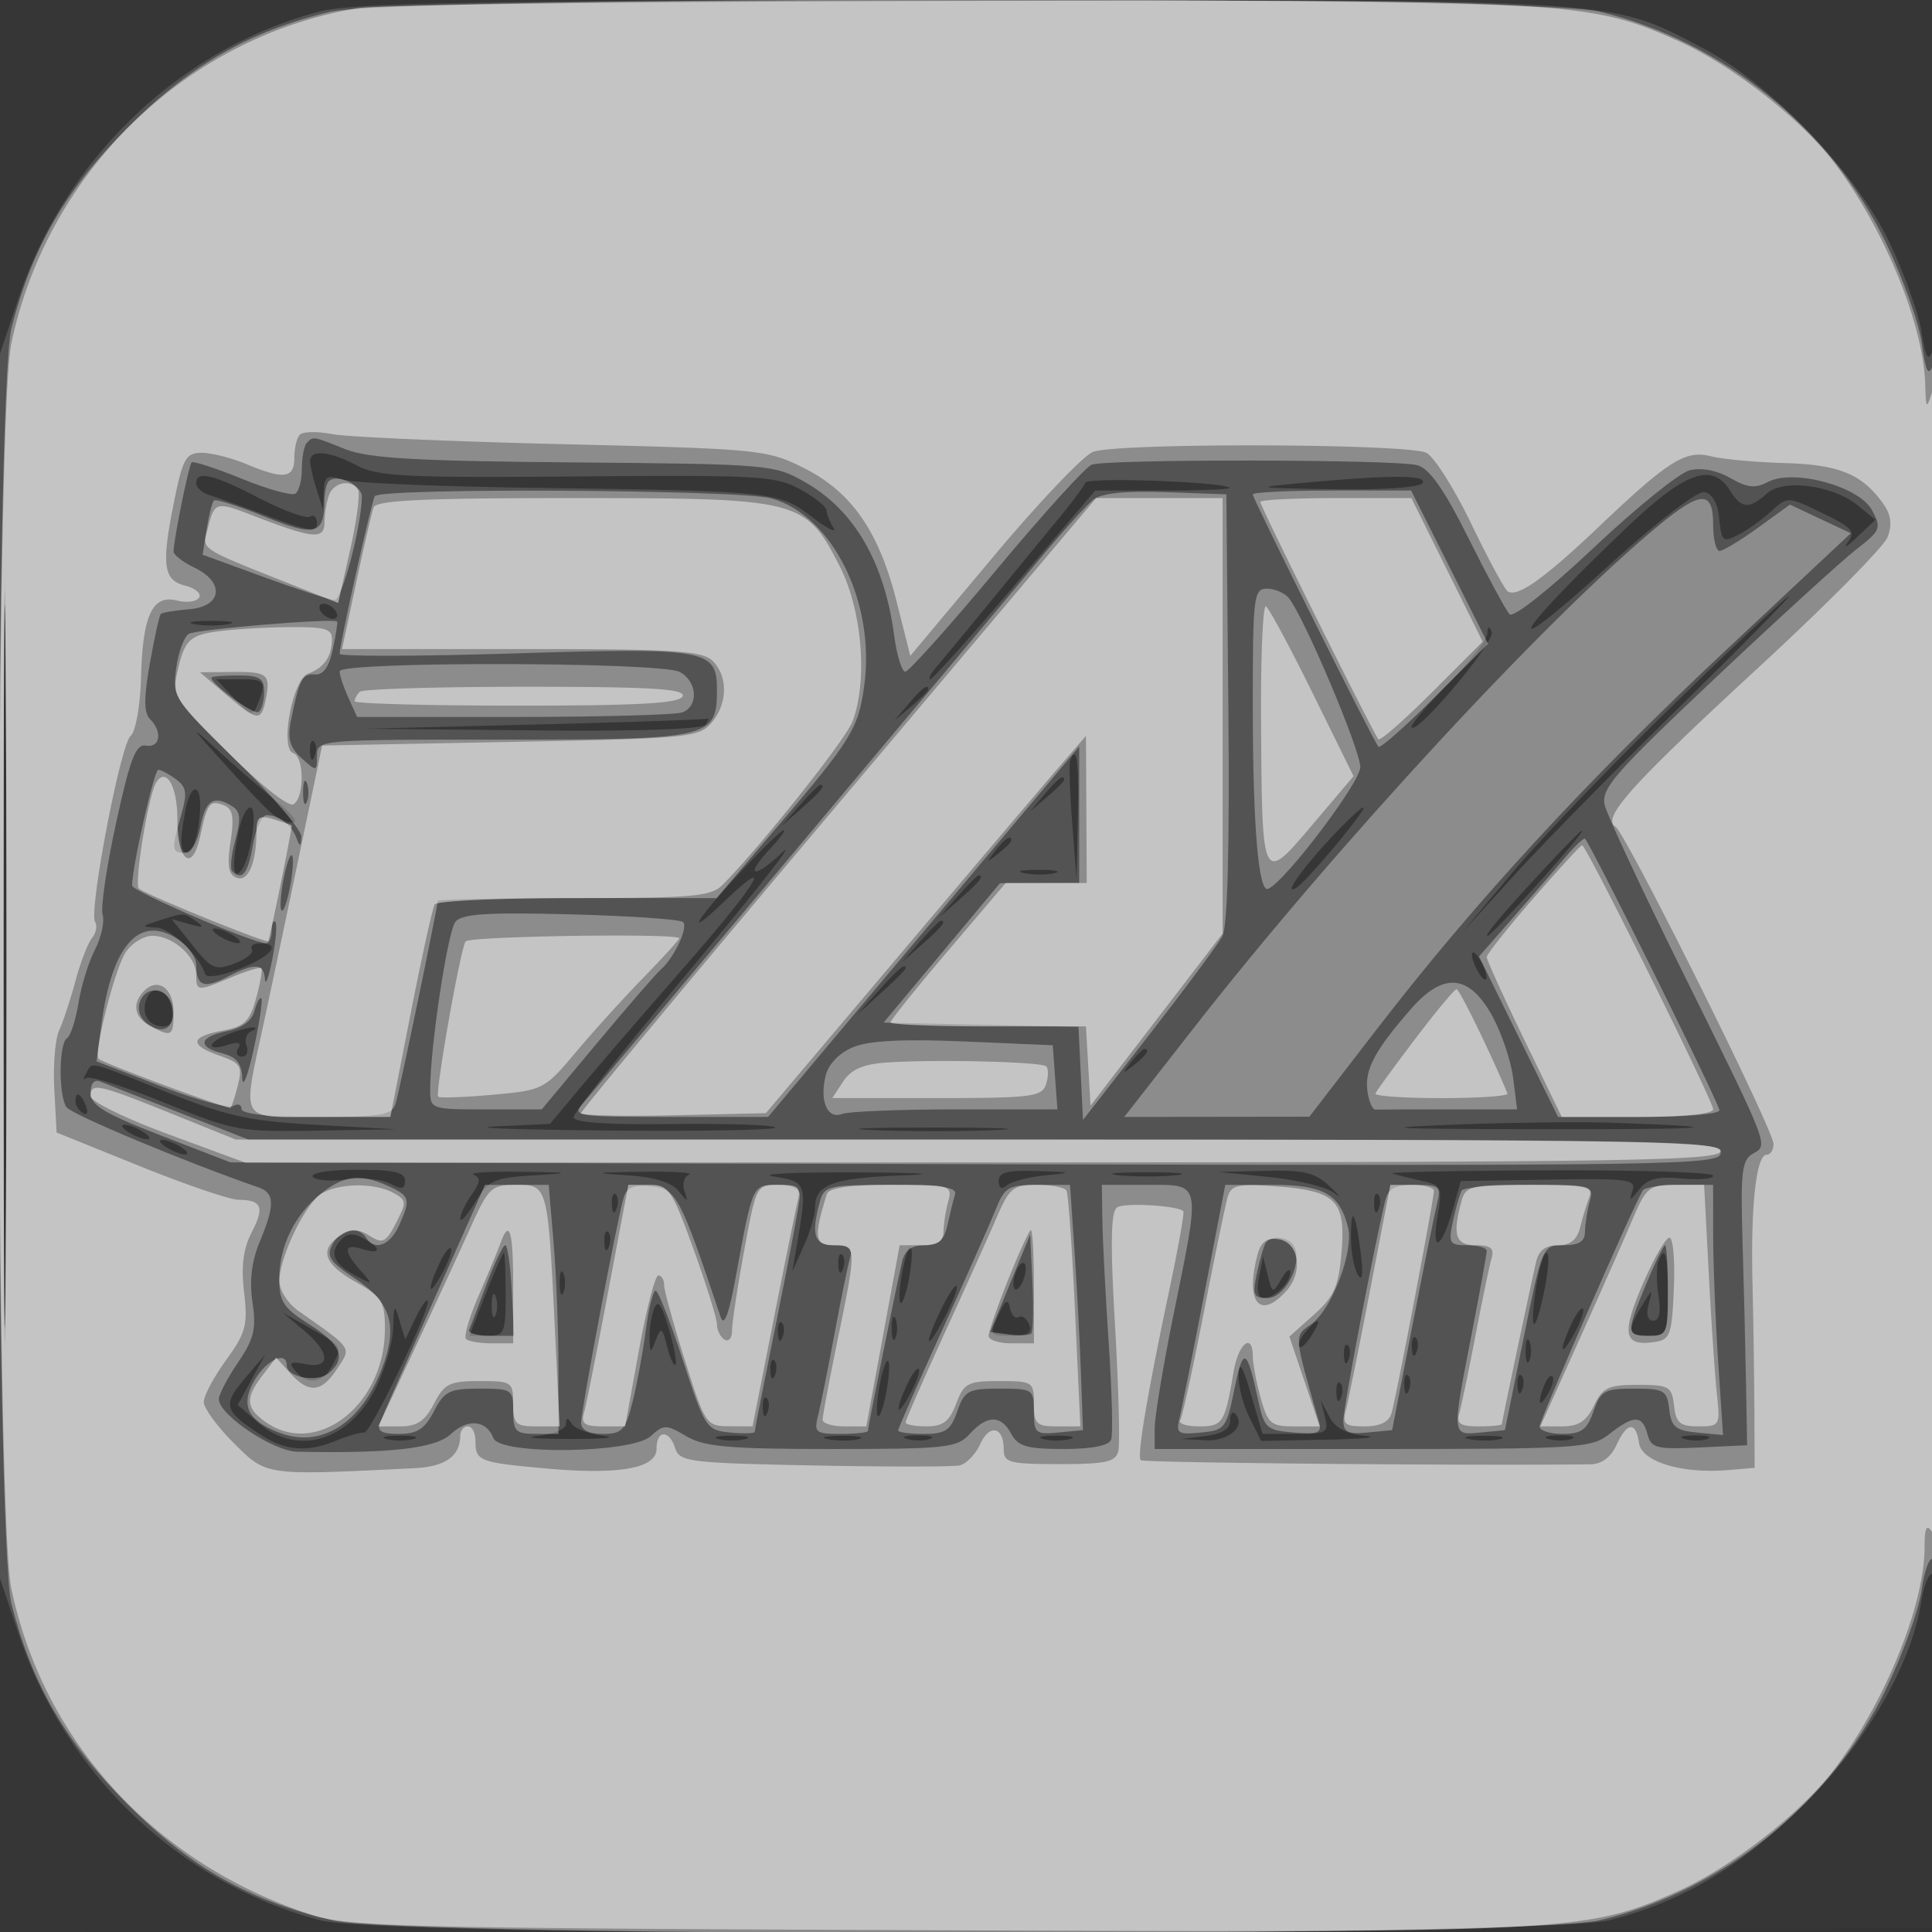
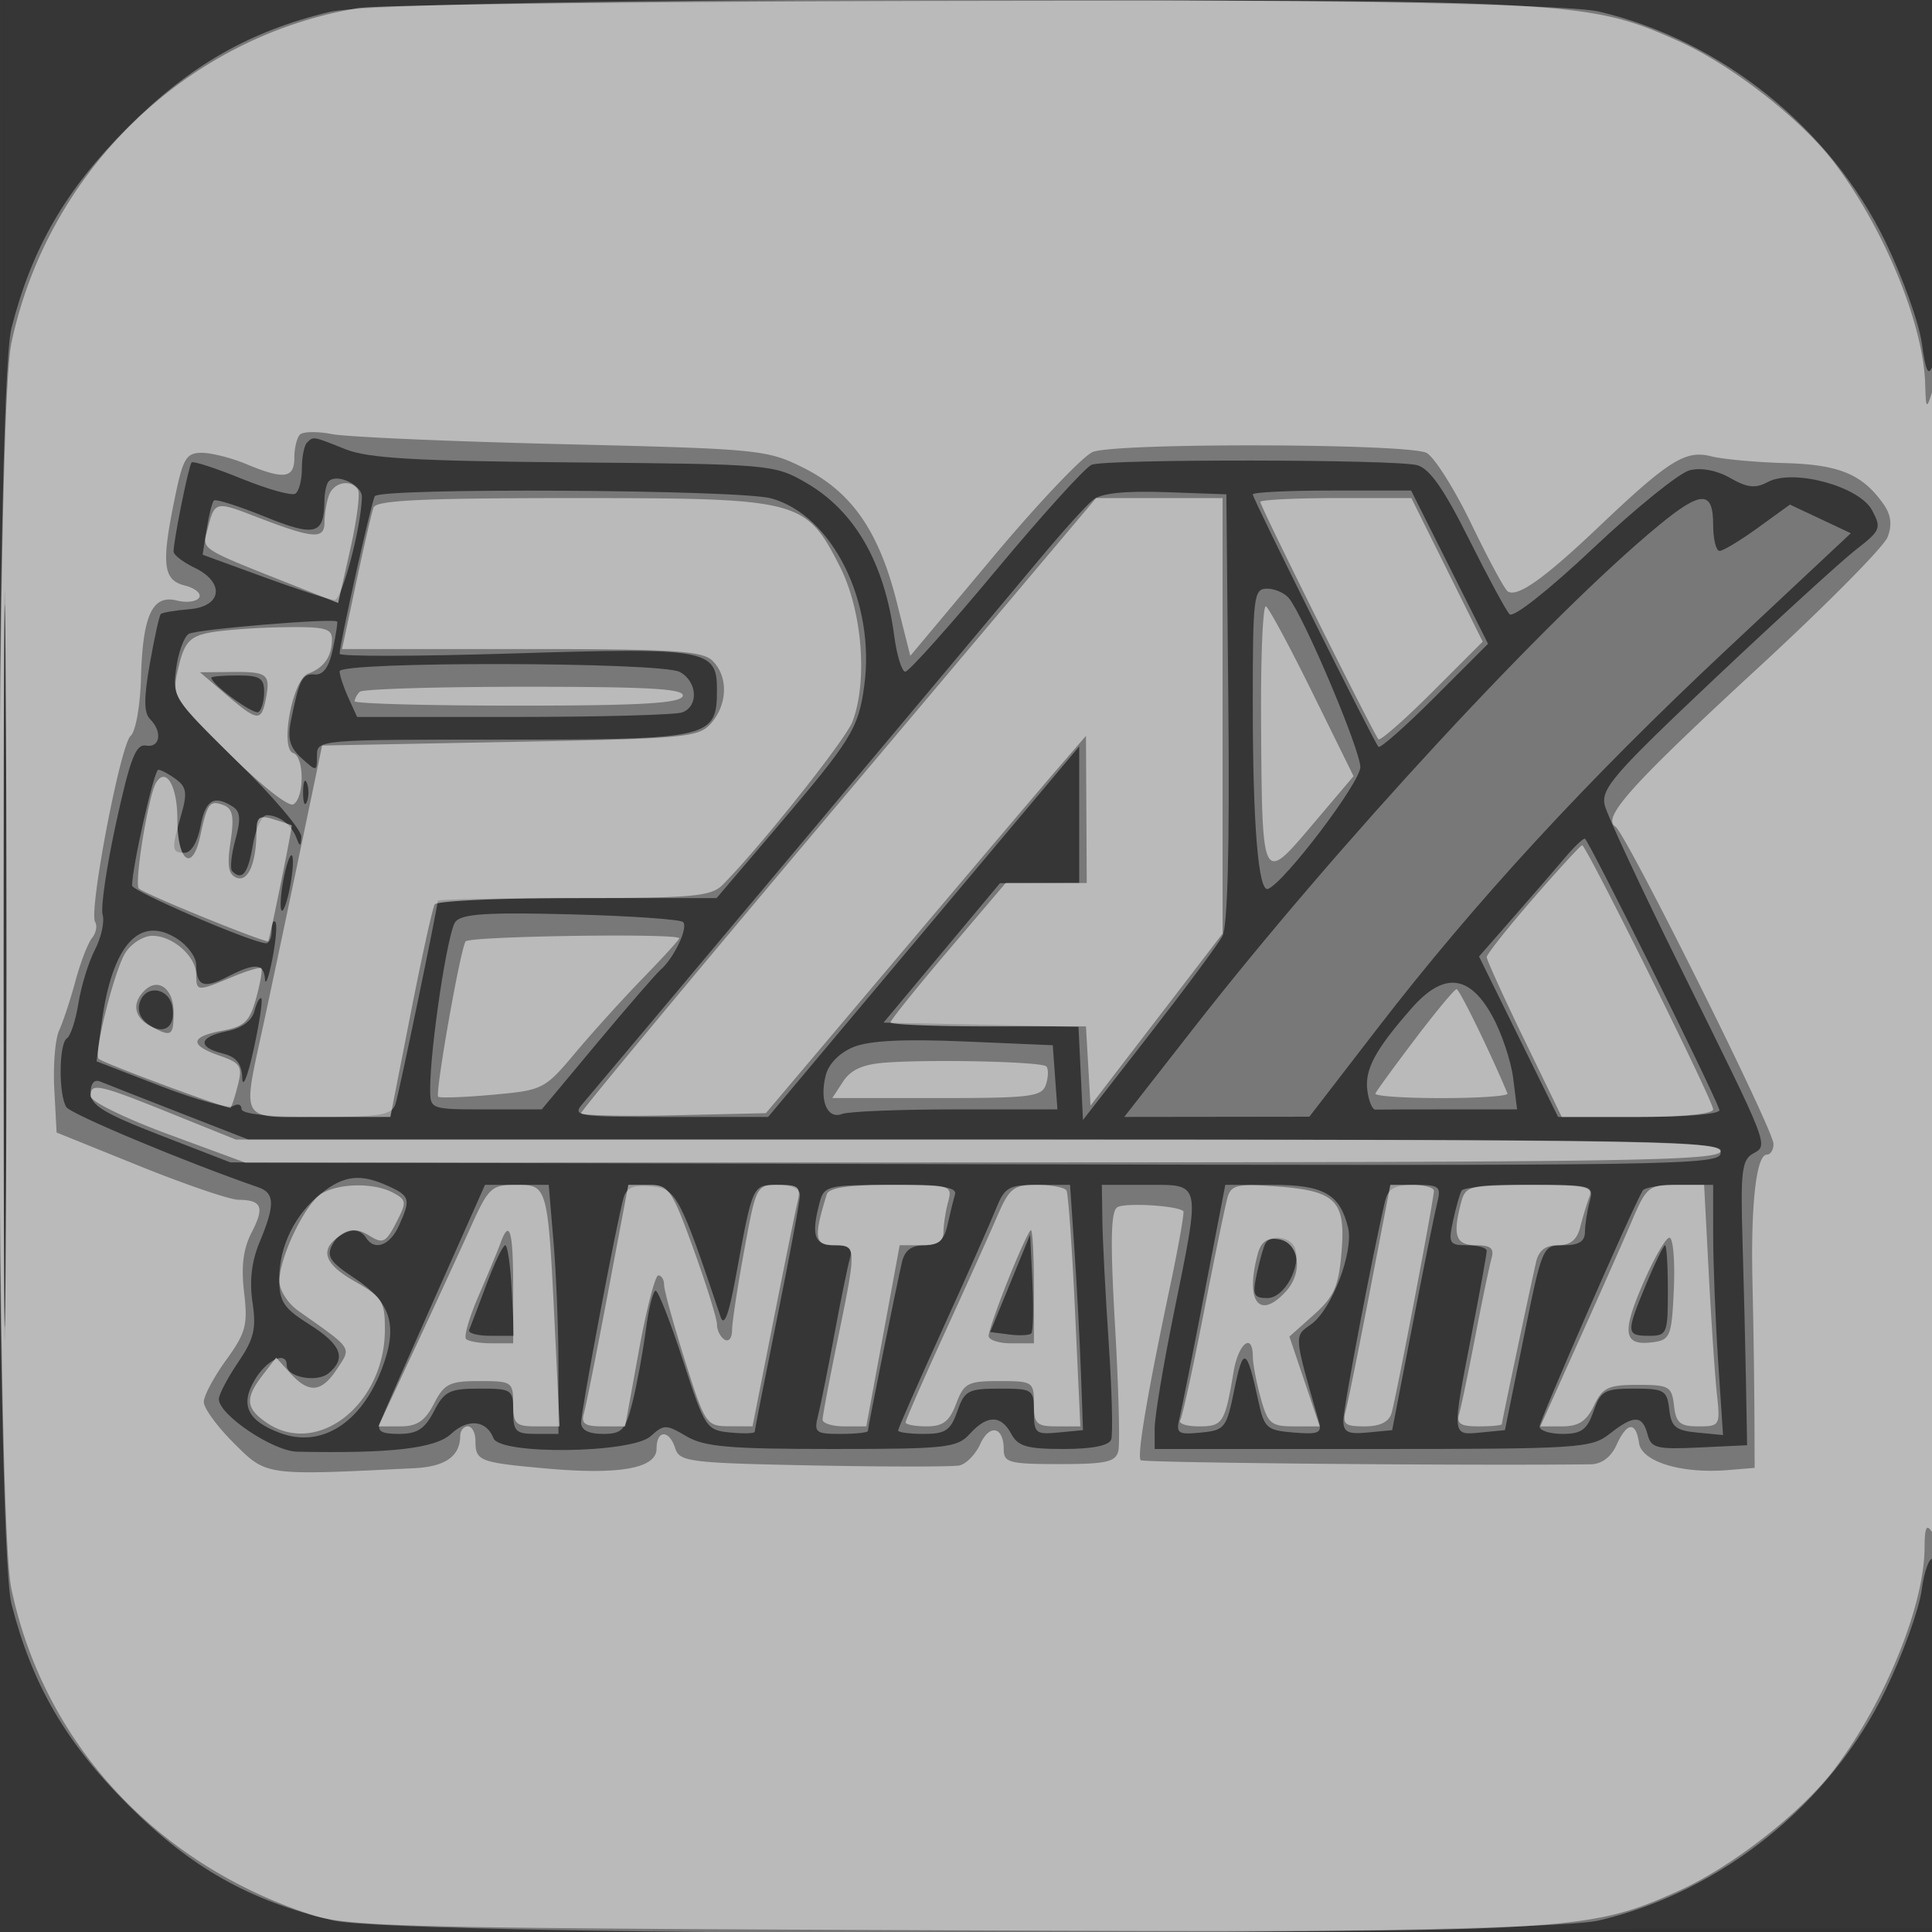
<svg xmlns="http://www.w3.org/2000/svg" width="256" height="256">
  <rect width="100%" height="100%" fill="#333333" stroke="none" />
-   <path fill="#FFF" fill-opacity=".016" fill-rule="evenodd" d="M0 128.004v128.004l128.25-.254 128.25-.254.254-127.75L257.008 0H0zm.485.496c0 70.4.119 99.053.265 63.672s.146-92.98 0-128S.485 58.1.485 128.5" />
-   <path fill="#FFF" fill-opacity=".147" fill-rule="evenodd" d="M42.124 1.578C23.837 6.496 8.702 20.931 2.519 39.348L0 46.853v162.294l2.519 7.505c6.256 18.636 21.434 32.975 40.033 37.82 8.968 2.336 161.721 2.286 170.804-.056 9.651-2.489 17.416-7.128 25.747-15.382 8.16-8.086 14.139-18.429 15.471-26.766.372-2.327 1.07-3.988 1.551-3.691.498.308.845-34.962.805-81.768-.039-45.27-.416-81.425-.838-80.345-.602 1.538-.922.997-1.481-2.5-.392-2.455-2.331-7.839-4.309-11.964-4.43-9.24-15.758-20.978-24.802-25.699C213.14-.152 215.423-.007 127.356.066 60.997.12 46.591.376 42.124 1.578M.477 128c0 45.375.123 63.938.273 41.25.15-22.687.15-59.812 0-82.5C.6 64.063.477 82.625.477 128M41.1 61.25c.055.688.46 2.375.9 3.75l.801 2.5.099-2.367c.085-2.005.443-2.247 2.35-1.587 1.237.429 12.6.919 25.25 1.09 32.089.434 32.671.494 37.099 3.872 2.059 1.57 3.336 2.211 2.837 1.423s-.912-1.828-.921-2.312c-.008-.485-1.59-1.743-3.515-2.796-3.228-1.766-5.524-1.898-29.5-1.691-22.689.196-26.408.011-29.2-1.453-3.793-1.989-6.339-2.165-6.2-.429M26 64.031c0 .568.788 1.273 1.75 1.568s4.563 1.591 8 2.879c5.102 1.913 6.25 2.074 6.25.874 0-.809-.414-1.214-.921-.901-.506.313-3.531-.785-6.722-2.441C28.267 62.851 26 62.314 26 64.031m117.81-.066c-.17.456-1.739 2.562-3.485 4.682a5364 5364 0 0 0-8.907 10.853c-3.152 3.85-6.406 7.787-7.23 8.75s-1.238 1.75-.92 1.75 5.363-5.625 11.212-12.5L145.115 65h9.109c5.01 0 8.922-.163 8.693-.363-.93-.81-18.819-1.438-19.107-.672M172.5 64c-6.572.607-6.316.658 4.191.823 6.581.104 11.446-.235 11.809-.823.669-1.083-4.279-1.083-16 0m43.212 5.75c-15.496 14.745-17.6 18.859-2.746 5.37 6.552-5.951 11.942-10.094 12.896-9.914 1.031.196 1.754 1.511 1.951 3.553.289 2.984.489 3.153 2.5 2.117 1.203-.619 3.173-2.023 4.377-3.119 2.19-1.993 2.191-1.993 6.785.231 3.97 1.922 4.427 2.447 3.368 3.868-.674.904-.127.604 1.215-.667l2.442-2.311-2.253-1.851c-3.33-2.738-9.932-3.622-12.138-1.625-2.323 2.102-3.367 2.016-4.877-.402-2.343-3.752-5.897-2.504-13.52 4.75m6.144 23.52c-8.054 7.827-17.661 17.83-21.348 22.23l-6.705 8 6.813-7.5c3.746-4.125 13.578-14.131 21.848-22.235 8.27-8.105 14.811-14.733 14.536-14.73s-7.09 6.409-15.144 14.235M42.5 81c.34.55 1.068 1 1.618 1s.722-.45.382-1-1.068-1-1.618-1-.722.45-.382 1m-16.75 1.706c1.238.238 3.262.238 4.5 0 1.238-.239.225-.434-2.25-.434s-3.488.195-2.25.434m171.329 1.263c-.043.807-2.415 3.834-5.27 6.725-2.856 2.891-4.991 5.457-4.747 5.702.839.838 11.098-11.416 10.597-12.657-.344-.85-.526-.778-.58.23m-166.033 8.58c2.186 2.327 2.455 2.392 3.104.75C35.333 90.3 35.122 90 31.826 90h-3.175zm89.359.701L118.5 95.5l2.25-1.905c1.237-1.048 2.25-2.06 2.25-2.25 0-.8-.805-.209-2.595 1.905M71 96l-22.5.558 22.191.221c13.959.139 22.42-.15 22.809-.779.34-.55.479-.901.309-.779S83.375 95.693 71 96m-40.993 5.5c6.148 6.776 6.957 7.463 8.82 7.485.729.008-.171-1.19-2-2.662-1.83-1.473-5.338-4.51-7.795-6.75-4.095-3.732-4.013-3.571.975 1.927m11.072-1.917c.048 1.165.285 1.402.604.605.289-.722.253-1.585-.079-1.917s-.568.258-.525 1.312m100.729 1.167c-.17.412-.053 4.125.261 8.25l.571 7.5.18-8.25c.163-7.454-.131-9.632-1.012-7.5m-3.403 4.5-1.905 2.25 2.25-1.905c1.238-1.048 2.25-2.06 2.25-2.25 0-.8-.805-.209-2.595 1.905m-113.768 1.813c-.864 4.322-.801 5.937.232 5.937 1.193 0 2.28-7.251 1.242-8.289-.46-.46-1.123.598-1.474 2.352m81.287-.313-2.424 2.75 2.75-2.424c2.57-2.266 3.209-3.076 2.424-3.076-.179 0-1.416 1.237-2.75 2.75m-74.299 3.375c-.889 4.444-.793 6.456.254 5.325 1.293-1.399 2.371-8.45 1.291-8.45-.506 0-1.201 1.406-1.545 3.125m144.665.963c-4.019 4.335-6.308 7.659-4.507 6.546 1.418-.876 9.539-10.634 8.85-10.634-.304 0-2.258 1.84-4.343 4.088m-77.875 4.162c-6.326 6.768-7.889 9.402-2.549 4.297 7.093-6.782 4.523-2.511-5.125 8.514-5.083 5.808-11.179 12.876-13.548 15.707l-4.308 5.147-7.192.344c-3.956.189 2.894.433 15.224.542s22.143-.075 21.808-.409c-.335-.335-6.485-.538-13.667-.451-8.621.104-13.058-.202-13.058-.901 0-.583 7.05-9.492 15.667-19.8 8.616-10.307 14.016-17.189 12-15.294-3.935 3.698-5.098 3.206-1.493-.632 1.196-1.272 1.944-2.314 1.661-2.314s-2.721 2.362-5.42 5.25m107.02-1c-5.899 6.297-8.843 9.75-8.313 9.75.259 0 3.291-3.15 6.738-7 6.859-7.661 7.935-9.539 1.575-2.75m-73.563-1.5c-1.243 1.586-1.208 1.621.378.378.963-.755 1.75-1.543 1.75-1.75 0-.823-.821-.294-2.128 1.372m3.89 2.957c1.244.239 3.044.23 4-.02s-.062-.446-2.262-.435-2.982.216-1.738.455m-8.838 3.043-2.424 2.75 2.75-2.424c2.57-2.266 3.209-3.076 2.424-3.076-.179 0-1.416 1.237-2.75 2.75M21 122c-2.31.74-2.335.808-.323.9 1.945.089 5.658 3.605 6.512 6.166.185.556 2.123.258 4.566-.702 4.255-1.671 5.607-3.364 2.686-3.364-.857 0-1.335.362-1.062.804s-.763 1.28-2.302 1.861c-2.554.964-3.042.752-5.567-2.413l-2.768-3.469 2.379.674c1.834.52 2.035.433.879-.376-1.684-1.179-1.576-1.178-5-.081m100.924 2.75-2.424 2.75 2.75-2.424c2.57-2.266 3.209-3.076 2.424-3.076-.179 0-1.416 1.237-2.75 2.75M29 124c.825.533 1.95.969 2.5.969s.325-.436-.5-.969-1.95-.969-2.5-.969-.325.436.5.969m166.031 2.5c0 .55.436 1.675.969 2.5s.969 1.05.969.5-.436-1.675-.969-2.5-.969-1.05-.969-.5m-78.594 4.75-2.937 3.25 3.25-2.937c1.787-1.615 3.25-3.078 3.25-3.25 0-.773-.825-.092-3.563 2.937m-97.025 1.119c-.751 1.956.272 3.631 2.217 3.631.981 0 1.398-.76 1.191-2.172-.388-2.637-2.594-3.581-3.408-1.459m10.838 4.662c-2.856 1.148-2.96 2.329-.125 1.429 1.43-.454 1.902-.312 1.441.433-.376.609-.159 1.107.482 1.107s.918-.646.615-1.435c-.303-.79-.013-1.654.643-1.921.657-.268.744-.493.194-.502-.55-.008-2.012.392-3.25.889m119.622 3.719c-1.243 1.586-1.208 1.621.378.378 1.666-1.307 2.195-2.128 1.372-2.128-.207 0-.995.787-1.75 1.75m-138.473 1.5c-.396.688-.391.956.011.596s5.049 1.103 10.326 3.25c9.244 3.761 9.981 3.897 20.179 3.721l10.585-.183-10.5-.585c-8.983-.5-11.851-1.124-19.85-4.317-10.782-4.303-9.83-4.083-10.751-2.482M10 145.941c0 .518.445 1.216.989 1.552.566.35.734-.051.393-.941-.665-1.732-1.382-2.049-1.382-.611m182.05 3.102c-10.361.415-7.665.552 11.45.582 23.835.037 27.366-.263 10.05-.854-4.372-.149-14.047-.027-21.5.272M17 150c.825.533 1.95.969 2.5.969s.325-.436-.5-.969-1.95-.969-2.5-.969-.325.436.5.969m98.797-.255c4.564.185 11.764.184 16-.003s.503-.338-8.297-.337-12.266.154-7.703.34M22 152c.825.533 1.95.969 2.5.969s.325-.436-.5-.969-1.95-.969-2.5-.969-.325.436.5.969m19.441 3.905c.308.497 2.294.672 4.415.387 2.121-.284 4.746-.04 5.833.542 1.546.827 1.978.743 1.978-.388 0-1.111-1.483-1.446-6.393-1.446-3.558 0-6.144.401-5.833.905m21.308-.243c.962.388.904.995-.25 2.643-.825 1.177-1.497 2.602-1.495 3.168.002.565.881-.412 1.954-2.172 1.776-2.913 2.468-3.231 7.746-3.561 5.221-.326 5.052-.373-1.704-.472-4.125-.061-6.938.117-6.251.394m20.251.063c3.651.236 5.966.931 6.885 2.065 1.276 1.576 1.339 1.578.806.025-.318-.927-.041-1.904.615-2.171.657-.268-2.181-.438-6.306-.38-6.212.088-6.555.167-2 .461m19.5.167c4.362.663 4.479.981 3.169 8.608l-.687 4 1.509-3.365c.83-1.85 1.509-4.158 1.509-5.127 0-3.051 2.341-3.914 11.552-4.261 5.074-.19 2.453-.363-6.052-.399-8.25-.036-13.2.209-11 .544m29.833.592c0 .963.385 1.165 1.096.575.603-.501 2.891-1.093 5.084-1.316 3.693-.377 3.612-.419-1.096-.575-3.904-.129-5.084.177-5.084 1.316m15.917-.756c2.063.216 5.438.216 7.5 0 2.063-.215.375-.392-3.75-.392s-5.812.177-3.75.392m19.982.243c3.702.377 7.549 1.326 8.549 2.108.999.781.757.409-.538-.829-1.967-1.88-3.373-2.227-8.549-2.108l-6.194.142zm16.268-.48c.55.184 2.274.616 3.831.961 2.71.6 2.802.807 2.136 4.837-.818 4.952.568 4.2 2.065-1.121l1.032-3.668 11.665-.193c10.568-.174 11.61-.033 11.083 1.5-.479 1.394-.323 1.363.879-.179 1.123-1.439 2.425-1.779 5.635-1.473 2.295.219 4.174.048 4.174-.379s-9.787-.74-21.75-.697-21.3.229-20.75.412m-103.421 4.092c.048 1.165.285 1.402.604.605.289-.722.253-1.585-.079-1.917s-.568.258-.525 1.312m101 0c.048 1.165.285 1.402.604.605.289-.722.253-1.585-.079-1.917s-.568.258-.525 1.312m-3.064 4.5c.009 1.88.428 4.069.932 4.865.592.937.715-.122.347-3-.707-5.522-1.299-6.386-1.279-1.865m-133.996.394c-1.407 1.695-.726 3.083 2.287 4.663 2.125 1.115 2.139 1.089.444-.823-2.303-2.599-2.215-3.599.25-2.817 2.534.804 2.6-.108.105-1.444-1.399-.748-2.207-.638-3.086.421m35.06.106c.048 1.165.285 1.402.604.605.289-.722.253-1.585-.079-1.917s-.568.258-.525 1.312m-21.917 2.96c-1.675 3.677-1.355 4.462.456 1.119.846-1.562 1.351-3.026 1.123-3.255-.229-.228-.939.733-1.579 2.136m61.394 1.013c-.377 2.006-.485 3.848-.241 4.093.245.244.753-1.198 1.129-3.205.377-2.006.485-3.848.241-4.093-.245-.244-.753 1.198-1.129 3.205m-55.214 2.946L62.184 177h2.408c2.252 0 2.408-.356 2.408-5.5 0-3.025-.112-5.499-.25-5.498s-1.221 2.476-2.408 5.5m46.737-3.919c.048 1.165.285 1.402.604.605.289-.722.253-1.585-.079-1.917s-.568.258-.525 1.312m92.46 3.009c-.939 6.255-.163 6.526 1.096.382.56-2.736.698-4.974.305-4.974s-1.023 2.066-1.401 4.592m16.178-3.342c-.247.688-.226 2.713.048 4.5.326 2.135.086 3.25-.702 3.25-.756 0-.973-.83-.589-2.25.563-2.078.494-2.059-.897.25-2.079 3.451-1.953 4 .923 4 2.364 0 2.5-.3 2.5-5.5 0-5.409-.395-6.718-1.283-4.25M134.6 168.6c-.356.927-.422 1.911-.147 2.186s.791-.259 1.147-1.186.422-1.911.147-2.186-.791.259-1.147 1.186m32.223.65c-.344 1.735-.117 2.75.616 2.75 1.461 0 3.571-2.062 3.531-3.45-.017-.578-.556-.15-1.198.95-1.129 1.933-1.189 1.917-1.786-.5l-.617-2.5zm-92.665.75c0 1.375.227 1.938.504 1.25.278-.687.278-1.812 0-2.5-.277-.687-.504-.125-.504 1.25m50.521 3.546c-2.349 4.927-2.018 5.765.437 1.11 1.116-2.115 1.852-4.022 1.636-4.238s-1.149 1.192-2.073 3.128M65.158 173c0 1.375.227 1.938.504 1.25.278-.687.278-1.812 0-2.5-.277-.687-.504-.125-.504 1.25m-10.148 1.746-1.315 2.754-.748-2.5c-.682-2.279-.756-2.197-.847.934-.055 1.889-1.046 5.389-2.202 7.778-3.477 7.18-10.406 9.343-15.592 4.866l-2.806-2.422 1.819-3.328 1.819-3.328-2.564 3c-3.064 3.586-2.922 4.321 1.401 7.25 3.713 2.516 6.551 2.804 10.71 1.089 1.548-.639 3.156-1.088 3.572-.998.799.173 9.009-16.908 8.414-17.503-.19-.191-.938.893-1.661 2.408m31.657-1.321c-.367.956-.635 2.714-.597 3.907.067 2.055.111 2.065.838.204.687-1.757.843-1.666 1.479.868.391 1.558.894 2.648 1.118 2.424s-.172-2.373-.881-4.775c-.955-3.233-1.463-3.915-1.957-2.628m45.602.884c-1.18 2.59-1.116 2.691 1.721 2.691 2.204 0 2.803-.377 2.374-1.494-.316-.822-.942-1.267-1.393-.988s-.967-.26-1.148-1.197c-.25-1.3-.618-1.066-1.554.988m75.893 1.234c-1.675 3.677-1.355 4.462.456 1.119.846-1.562 1.351-3.026 1.123-3.255-.229-.228-.939.733-1.579 2.136m-167.912.725c3.515 2.949 3.632 5.134.241 4.486-2.03-.389-2.293-.22-1.377.883 1.601 1.93 3.641 1.69 4.851-.571 1.437-2.685 1.47-2.622-2.715-4.987l-3.75-2.118zm77.908-.268c0 1.375.227 1.938.504 1.25.278-.687.278-1.812 0-2.5-.277-.687-.504-.125-.504 1.25m-15.079.583c.048 1.165.285 1.402.604.605.289-.722.253-1.585-.079-1.917s-.568.258-.525 1.312m69.901-.059c-.696.838-1.071 1.718-.835 1.955.237.236.98-.449 1.651-1.524 1.452-2.325.968-2.58-.816-.431m14.099 2.059c.048 1.165.285 1.402.604.605.289-.722.253-1.585-.079-1.917s-.568.258-.525 1.312m15.079.417c0 1.375.227 1.938.504 1.25.278-.687.278-1.812 0-2.5-.277-.687-.504-.125-.504 1.25m-24.079.583c.048 1.165.285 1.402.604.605.289-.722.253-1.585-.079-1.917s-.568.258-.525 1.312m-76 2c.048 1.165.285 1.402.604.605.289-.722.253-1.585-.079-1.917s-.568.258-.525 1.312m14.477 1.973c-.377 2.006-.485 3.848-.241 4.093.245.244.753-1.198 1.129-3.205.377-2.006.485-3.848.241-4.093-.245-.244-.753 1.198-1.129 3.205m47.56-1.46c-.064 1.428.584 4 1.44 5.716l1.556 3.12 8.694-.168c4.782-.092 7.065-.325 5.073-.518-2.494-.242-3.973-1.035-4.755-2.549l-1.135-2.197.573 2.25c.53 2.08.24 2.25-3.85 2.25h-4.423l-1.528-5.25c-1.081-3.715-1.562-4.491-1.645-2.654m-43.954 1.447c-1.675 3.677-1.355 4.462.456 1.119.846-1.562 1.351-3.026 1.123-3.255-.229-.228-.939.733-1.579 2.136m65.917.04c.048 1.165.285 1.402.604.605.289-.722.253-1.585-.079-1.917s-.568.258-.525 1.312m15 0c.048 1.165.285 1.402.604.605.289-.722.253-1.585-.079-1.917s-.568.258-.525 1.312m3.545-.044c-.965 2.514-.681 3.163.498 1.136.584-1.004.851-2.036.593-2.293-.257-.258-.749.263-1.091 1.157m-27.545 1.044c.048 1.165.285 1.402.604.605.289-.722.253-1.585-.079-1.917s-.568.258-.525 1.312m-76 2c.048 1.165.285 1.402.604.605.289-.722.253-1.585-.079-1.917s-.568.258-.525 1.312M163 188.27c0 1.059-1.102 1.74-3.25 2.007l-3.25.403 3.281.16c3.118.152 5.419-1.973 3.843-3.55-.343-.343-.624.098-.624.98m-87.985.42c-.008.654-1.702 1.366-3.765 1.582-2.062.215-.15.395 4.25.4 4.4.004 6.429-.182 4.509-.413-1.92-.232-3.826-.948-4.235-1.59-.563-.885-.747-.88-.759.021m-23.765 1.999c.962.252 2.538.252 3.5 0 .962-.251.175-.457-1.75-.457s-2.712.206-1.75.457m44 0c.963.252 2.537.252 3.5 0 .963-.251.175-.457-1.75-.457s-2.713.206-1.75.457m14.512.018c1.244.239 3.044.23 4-.02s-.062-.446-2.262-.435-2.982.216-1.738.455m10.507-.014c.973.254 2.323.237 3-.037s-.119-.481-1.769-.461-2.204.244-1.231.498m17.981-.004c.963.252 2.537.252 3.5 0 .963-.251.175-.457-1.75-.457s-2.713.206-1.75.457m56.512.018c1.244.239 3.044.23 4-.02s-.062-.446-2.262-.435-2.982.216-1.738.455m10.507-.014c.973.254 2.323.237 3-.037s-.119-.481-1.769-.461-2.204.244-1.231.498m18 0c.973.254 2.323.237 3-.037s-.119-.481-1.769-.461-2.204.244-1.231.498" />
+   <path fill="#FFF" fill-opacity=".016" fill-rule="evenodd" d="M0 128.004v128.004l128.25-.254 128.25-.254.254-127.75L257.008 0H0zm.485.496s.146-92.98 0-128S.485 58.1.485 128.5" />
  <path fill="#FFF" fill-opacity=".332" fill-rule="evenodd" d="M43.638 1.585c-10.626 2.573-18.502 7.087-26.724 15.32C8.711 25.118 4.231 32.846 1.522 43.46c-2.278 8.922-2.278 160.158 0 169.08 2.709 10.614 7.189 18.342 15.392 26.555 8.368 8.379 16.11 12.756 27.174 15.364 9.558 2.253 158.253 2.256 167.809.004 16.188-3.816 30.656-15.452 37.947-30.521 2.278-4.707 4.43-10.659 4.782-13.227s1.03-4.428 1.507-4.133c.487.301.836-34.664.797-79.773-.039-44.17-.415-79.428-.836-78.352-.579 1.481-.929.766-1.437-2.942-.369-2.694-2.535-8.75-4.813-13.457-7.291-15.069-21.759-26.705-37.947-30.521-9.21-2.17-159.268-2.128-168.259.048M.477 128c0 44.275.123 62.388.273 40.25s.15-58.362 0-80.5S.477 83.725.477 128m40.19-69.333c-.367.366-.667 1.915-.667 3.441s-.393 3.017-.874 3.314-3.681-.6-7.113-1.995c-3.431-1.394-6.41-2.364-6.619-2.155-.383.383-2.394 10.304-2.394 11.81 0 .445 1.238 1.402 2.75 2.127 4.084 1.957 3.696 5.163-.668 5.517-1.88.152-3.579.438-3.775.634s-.85 3.156-1.453 6.578c-.805 4.568-.798 6.518.025 7.341 1.68 1.68 1.35 3.849-.535 3.515-1.342-.238-2.09 1.694-3.952 10.206-1.263 5.775-2.07 11.265-1.793 12.2s-.181 3.025-1.019 4.645-1.82 4.802-2.183 7.072-1.051 4.369-1.528 4.664c-1.066.659-1.125 7.469-.078 9.114.602.949 15.865 7.326 25.459 10.638 2.164.747 2.2 2.345.163 7.221-1.072 2.566-1.382 5.166-.955 8.012.524 3.499.2 4.849-1.913 7.963-1.4 2.063-2.545 4.25-2.545 4.861 0 2.084 7.178 6.903 10.382 6.969 12.392.253 18.317-.43 20.376-2.348 2.241-2.088 4.71-1.839 5.633.566.857 2.232 18.307 2.007 20.821-.269 1.755-1.589 2.043-1.589 4.733 0 2.377 1.405 5.658 1.692 19.304 1.692 15.171 0 16.581-.154 18.251-2 2.3-2.541 4.14-2.541 5.5 0 .883 1.651 2.094 2 6.928 2 3.78 0 6.018-.444 6.308-1.25.248-.687.103-6.425-.323-12.75-.425-6.325-.805-13.637-.843-16.25L146 157h6c7.252 0 7.124-.63 3.5 17.197-1.375 6.765-2.5 13.538-2.5 15.051V192h28.865c27.351 0 28.999-.105 31.408-2 3.219-2.533 4.357-2.521 5.03.05.48 1.837 1.194 2.018 6.866 1.75l6.331-.3-.151-8.5c-.084-4.675-.291-13.154-.462-18.842-.265-8.841-.067-10.478 1.365-11.279 2.104-1.178 2.33-.595-9.509-24.518-5.209-10.527-9.751-20.258-10.095-21.626-.552-2.201 1.122-4.134 14.614-16.868 8.381-7.91 16.792-15.587 18.692-17.059 3.243-2.514 3.371-2.832 2.101-5.204-1.698-3.174-10.446-5.535-13.818-3.731-1.637.876-2.713.761-4.97-.534-1.767-1.015-3.844-1.411-5.377-1.026-1.374.345-7.112 4.979-12.752 10.299-5.882 5.549-10.619 9.292-11.112 8.78-.472-.49-2.908-4.999-5.413-10.018-3.28-6.573-5.192-9.296-6.834-9.736-2.903-.778-41.112-.831-43.121-.06-.829.318-6.537 6.618-12.686 14S120.416 89 119.957 89s-1.12-2.138-1.468-4.75c-1.301-9.753-5.265-16.608-11.753-20.324-4.159-2.382-4.718-2.43-30.7-2.653-20.962-.18-27.255-.543-30.27-1.75-4.391-1.757-4.226-1.729-5.099-.856m2.891 5.108c-.307.307-.565 1.496-.573 2.642-.033 4.437-1.238 4.747-7.911 2.035-3.465-1.408-6.493-2.366-6.73-2.13-.236.237-.669 1.948-.963 3.804l-.533 3.374 8.204 3c4.512 1.65 8.69 3 9.285 3 .973 0 3.51-9.557 3.619-13.633.043-1.601-3.299-3.191-4.398-2.092m6.104 1.975C49.21 66.493 45 85.351 45 86.632c0 .367 10.328.347 22.95-.045C93.673 85.79 95 86.026 95 91.38c0 6.437-.783 6.62-28.329 6.62C42.075 98 42 98.007 42 100.155c0 2.105-.047 2.112-2.038.311-1.55-1.403-1.891-2.578-1.425-4.905 1.112-5.559 1.508-6.33 3.179-6.195 1.126.091 1.89-.98 2.392-3.359.407-1.921.661-3.563.565-3.648-.535-.478-18.68 1.027-19.656 1.63-.643.398-1.4 2.475-1.683 4.617-.501 3.794-.293 4.11 8.076 12.263 4.724 4.603 8.554 9.103 8.511 10-.066 1.366-.172 1.387-.65.131-.662-1.74-2.273-2.963-3.933-2.985-.639-.008-1.466 1.785-1.838 3.985-.636 3.765-1.419 4.748-2.734 3.433-.312-.313-.124-2.175.418-4.139.756-2.736.674-3.769-.349-4.417-2.488-1.577-3.61-.887-4.269 2.623-.393 2.095-1.241 3.5-2.111 3.5-1.727 0-1.766-.435-.449-5.007.835-2.897.717-3.706-.691-4.743-.933-.687-1.989-1.25-2.346-1.25-.553 0-3.469 12.893-3.469 15.341 0 .754 15.914 7.607 17.75 7.644.413.008.75-.735.75-1.652s.216-1.45.48-1.187c.264.264.088 2.477-.391 4.917-.478 2.44-.919 3.65-.979 2.687-.134-2.132-1.336-2.202-5.033-.29-3.071 1.588-4.077 1.193-4.077-1.604 0-.995-1.103-2.533-2.451-3.416-5.054-3.311-8.709.746-10.097 11.209l-.661 4.984 8.521 3.294c4.686 1.812 9.008 2.993 9.604 2.625.596-.369 1.084-.193 1.084.389 0 .674 3.609 1.059 9.933 1.059 8.583 0 10.007-.238 10.482-1.75.506-1.61 5.585-26.062 5.585-26.888 0-.199 8.315-.362 18.477-.362h18.477l7.773-9.126C112.85 97.99 113.734 96.566 114.514 90.9c1.522-11.07-4.191-22.605-12.313-24.861-4.228-1.174-51.842-1.436-52.539-.289m95.198.463c-.893.708-4.06 4.212-7.039 7.787-7.687 9.225-58.8 70.145-60.619 72.25-1.429 1.655-.8 1.75 11.533 1.75h13.045l9.016-10.75c4.959-5.912 14.233-16.958 20.61-24.546L143 98.909V117l-5.25.014-5.25.015-7.712 9.235-7.713 9.236 12.916.279 12.915.278.297 6.173.297 6.173 8.71-11.193c4.79-6.155 9.185-12.08 9.766-13.164.688-1.287.963-11.814.79-30.259L162.5 65.5l-8.009-.287c-5.407-.193-8.536.132-9.631 1m21.14-.701c0 .595 16.017 32.765 16.65 33.442.234.25 3.597-2.718 7.474-6.595l7.049-7.05-5.095-10.154L186.982 65h-10.491c-5.77 0-10.491.23-10.491.512m53.845 4.062c-14.629 12.034-42.762 42.437-61.697 66.676L148.969 148l12.266-.015 12.265-.016 8.971-11.641c13.01-16.885 27.775-32.904 46.401-50.342l16.372-15.328-4.034-1.899-4.035-1.898-4.237 3.069c-2.331 1.689-4.621 3.07-5.088 3.07-.468 0-.85-1.575-.85-3.5 0-4.525-1.584-4.509-7.155.074M166 93.36c0 15.905.745 24.922 2.017 24.426 2.184-.85 12.233-14.105 12.233-16.136 0-2.288-7.468-19.947-9.473-22.4-.562-.687-1.867-1.25-2.899-1.25-1.756 0-1.878 1.001-1.878 15.36M45 88.953c0 .524.522 2.099 1.161 3.5L47.321 95h20.758c11.416 0 21.469-.273 22.339-.607 2.196-.843 1.981-4.109-.352-5.358C87.569 87.699 45 87.621 45 88.953m-17 .845c0 .866 5.601 4.948 6.244 4.551.416-.257.756-1.453.756-2.658 0-1.837-.565-2.191-3.5-2.191-1.925 0-3.5.134-3.5.298M40.158 105c0 1.375.227 1.938.504 1.25.278-.687.278-1.812 0-2.5-.277-.687-.504-.125-.504 1.25m167.342 8.496c-1.1 1.304-4.142 4.818-6.761 7.808l-4.76 5.436 5.237 10.63 5.237 10.63h10.857c6.379 0 10.719-.389 10.523-.944-1.028-2.914-17.415-35.931-17.833-35.931-.275 0-1.4 1.067-2.5 2.371m-169.944 3.06c-.377 2.006-.485 3.848-.241 4.093.245.244.753-1.198 1.129-3.205.377-2.006.485-3.848.241-4.093-.245-.244-.753 1.198-1.129 3.205m22.788 5.588C59.31 123.447 57 138.763 57 144.318c0 2.668.04 2.682 7.392 2.682h7.392l7.301-8.75c4.016-4.812 7.816-9.2 8.445-9.75 1.8-1.574 3.699-5.605 2.98-6.324-.359-.359-7.051-.818-14.871-1.02-11.112-.287-14.454-.071-15.295.988m126.705 11.453c-4.816 5.485-6.218 8.081-5.872 10.869.178 1.428.661 2.582 1.073 2.565s4.805-.031 9.762-.031h9.012l-.522-4.154c-.288-2.285-1.534-5.988-2.77-8.23-3.04-5.511-6.453-5.836-10.683-1.019m-168.478-.922c-.436 1.137-.053 2.231 1.071 3.052 2.07 1.514 3.704.306 3.19-2.359-.472-2.453-3.403-2.929-4.261-.693m15.148 1.292c-.339 1.297-1.668 2.273-3.627 2.665-3.734.746-4.005 2.101-.592 2.957 1.838.462 2.527 1.328 2.6 3.269.056 1.453.732-.244 1.503-3.772.772-3.527 1.234-6.582 1.027-6.789s-.617.545-.911 1.67m79.356 4.778c-1.846.757-3.28 2.225-3.662 3.747-.849 3.381.21 5.867 2.177 5.112.866-.332 7.638-.604 15.049-.604h13.476l-.308-4.25-.307-4.25-11.695-.5c-8.087-.346-12.632-.116-14.73.745M12 144.815c0 1.635 1.801 2.727 9.261 5.618l9.261 3.588 98.739.24c93.462.226 98.739.145 98.739-1.511s-5.311-1.75-97.538-1.75H32.925l-9.213-3.593c-5.066-1.976-9.774-3.824-10.462-4.107-.758-.312-1.25.284-1.25 1.515m30.615 13.273c-3.517 2.767-5.615 7.007-5.615 11.35 0 3.039.563 3.892 4 6.062 4.224 2.666 4.938 4.477 2.548 6.46-1.543 1.281-5.548.539-5.548-1.027 0-1.99-2.651-.794-4.253 1.919-1.968 3.331-.958 5.424 3.396 7.037 5.44 2.017 10.707-1.31 13.451-8.496 2.179-5.707 1.255-8.803-3.586-12.006-3.328-2.203-3.795-2.917-2.946-4.502 1.088-2.034 3.438-2.502 4.438-.885 1.105 1.788 3.153 1.058 4.339-1.547 1.615-3.544 1.502-3.977-1.386-5.292-3.664-1.67-5.825-1.443-8.838.927m15.004 13.867c-3.656 8.225-6.914 15.65-7.24 16.5-.456 1.187.12 1.545 2.488 1.545 2.413 0 3.418-.651 4.633-3 1.373-2.655 2.066-3 6.026-3 4.304 0 4.474.114 4.474 3 0 2.667.333 3 3 3h3v-8.849c0-4.867-.291-12.292-.647-16.5L72.707 157h-8.442zm25.016-13.262C81.778 161.581 77 186.862 77 188.507c0 .979.992 1.493 2.881 1.493 2.557 0 3.001-.479 3.942-4.25.583-2.338 1.37-6.613 1.748-9.5s.966-5.239 1.308-5.225c.341.013 1.971 4.176 3.621 9.25 2.913 8.957 3.095 9.234 6.25 9.538 1.787.173 3.25.13 3.25-.094s1.35-7.072 3-15.219 3-15.417 3-16.156c0-.825-1.152-1.344-2.981-1.344-3.329 0-3.283-.101-5.508 12.092-.93 5.094-1.562 6.783-2.023 5.408-5.375-16.03-5.882-16.99-9.153-17.307-2.354-.228-3.301.156-3.7 1.5m25.995.557c-1.192 4.447-.753 5.75 1.937 5.75 1.976 0 2.449.403 2.05 1.75-.284.963-1.202 5.449-2.04 9.969s-1.809 9.358-2.159 10.75c-.591 2.358-.388 2.531 2.974 2.531 1.984 0 3.608-.175 3.608-.39 0-.49 3.799-19.322 4.511-22.36.37-1.581 1.259-2.25 2.989-2.25 1.873 0 2.606-.658 3.064-2.75.332-1.512.776-3.312.988-4 .288-.935-1.846-1.25-8.467-1.25-8.334 0-8.887.132-9.455 2.25m23.31 1c-.717 1.787-3.922 9.01-7.122 16.049-3.2 7.04-5.818 13.002-5.818 13.25s1.531.451 3.402.451c2.881 0 3.563-.459 4.448-3 .956-2.741 1.439-3 5.598-3 4.412 0 4.552.094 4.552 3.063 0 2.854.222 3.042 3.25 2.75l3.25-.313-.266-7.5c-.146-4.125-.531-11.437-.856-16.25l-.59-8.75h-4.273c-3.886 0-4.39.294-5.575 3.25m27.673 11c-1.509 7.838-2.997 15.295-3.305 16.573-.513 2.122-.271 2.295 2.799 2 3.208-.308 3.412-.573 4.476-5.823 1.147-5.653 1.636-5.418 3.122 1.5.804 3.742 1.107 4.02 4.711 4.318 3.324.275 3.781.069 3.33-1.5-3.321-11.535-3.297-11.244-1.039-12.825 2.759-1.933 5.714-9.681 4.911-12.88-1.108-4.413-3.248-5.613-10.01-5.613h-6.25zm23.895-12c-1.624 6.895-5.508 27.308-5.508 28.951 0 1.569.6 1.868 3.235 1.612l3.235-.313 2.682-13.852c1.475-7.619 2.953-14.931 3.284-16.25.55-2.189.296-2.398-2.898-2.398-2.806 0-3.605.446-4.03 2.25m10.169-1.5c-.243.412-.755 2.213-1.139 4-.645 3.007-.504 3.25 1.883 3.25 1.418 0 2.578.338 2.576.75s-.902 5.378-2 11.035c-2.642 13.609-2.661 13.407 1.209 13.028l3.206-.313 2.484-12.25c2.468-12.171 2.503-12.25 5.294-12.25 2.004 0 2.814-.502 2.824-1.75.007-.963.285-2.762.616-4 .591-2.205.432-2.25-7.954-2.25-4.707 0-8.757.338-8.999.75m23.99 0C216.346 159.944 204 188.196 204 189.024c0 .537 1.373.976 3.052.976 2.492 0 3.244-.55 4.098-3 .945-2.711 1.463-3 5.381-3 3.987 0 4.362.221 4.653 2.75.267 2.321.847 2.801 3.722 3.075l3.405.325-.65-9.825c-.358-5.404-.653-12.862-.656-16.575L227 157h-4.441c-2.443 0-4.644.338-4.892.75m-83.814 12.296-2.647 6.454 2.489.325c1.368.179 2.695.119 2.947-.134.253-.252.324-3.303.159-6.779l-.301-6.32zm33.824-5.296c-.243.412-.755 2.213-1.139 4-.613 2.858-.443 3.25 1.407 3.25 2.243 0 4.555-4.254 3.627-6.672-.547-1.425-3.168-1.814-3.895-.578m-103.229 5.472c-1.072 2.872-2.098 5.572-2.281 6s1.08.778 2.807.778h3.141l-.307-5.997c-.17-3.299-.557-5.999-.86-6-.304-.002-1.429 2.347-2.5 5.219m153.685-.089c-2.693 6.481-2.672 6.867.367 6.867 2.389 0 2.5-.267 2.5-6 0-3.3-.165-6-.367-6s-1.326 2.31-2.5 5.133" />
  <path fill="#FFF" fill-opacity=".489" fill-rule="evenodd" d="M47.347 1.095C24.69 4.88 6.291 22.702 1.504 45.5c-2.176 10.368-2.176 154.632 0 165C5.76 230.768 20.468 246.83 41 253.631c5.095 1.688 11.206 1.845 82.995 2.136 84.042.341 86.25.225 98.329-5.17 7.138-3.187 16.463-10.474 20.809-16.26 6.689-8.905 11.849-21.616 11.882-29.269.012-2.672.259-3.191.985-2.068.63.975.94-25.632.885-76-.046-42.625-.445-76.375-.885-75-.729 2.277-.81 2.182-.9-1.068-.221-7.911-5.355-20.467-11.967-29.269-4.336-5.773-13.667-13.071-20.765-16.241C210.503.123 208.138-.009 127.292.117c-41.136.064-77.111.504-79.945.978M.476 128c0 42.625.123 60.063.274 38.75.15-21.312.15-56.187 0-77.5C.599 67.938.476 85.375.476 128m39.271-70.414c-.411.411-.747 1.797-.747 3.081 0 2.727-1.38 2.908-6.346.833-1.974-.825-4.639-1.5-5.922-1.5-2.037 0-2.483.734-3.532 5.81-1.85 8.958-1.621 11.046 1.293 11.778 1.371.344 2.222 1.064 1.891 1.6s-1.66.709-2.953.384c-3.245-.814-4.525 1.946-4.75 10.241-.1 3.706-.71 7.133-1.367 7.687-1.353 1.141-5.578 23.264-4.711 24.666.313.507.127 1.464-.414 2.128-.54.663-1.528 3.231-2.196 5.706-.667 2.475-1.639 5.418-2.159 6.539-.521 1.122-.809 4.624-.64 7.783l.306 5.743 11 4.444c6.05 2.444 11.938 4.455 13.083 4.468 3.123.035 3.5.962 1.759 4.329-1.112 2.15-1.407 4.495-1 7.936.511 4.315.234 5.361-2.382 8.971-1.628 2.248-2.96 4.748-2.96 5.555s1.747 3.214 3.882 5.35c4.471 4.471 4.03 4.408 23.955 3.43 4.168-.204 6.114-1.565 6.148-4.298.008-.687.465-1.25 1.015-1.25s1 .873 1 1.941c0 2.64.51 2.841 9.213 3.629 9.829.891 14.787.014 14.787-2.615 0-2.512 1.681-2.536 2.474-.037.564 1.778 1.903 1.943 18.317 2.262 9.74.19 18.442.188 19.337-.002.896-.191 2.135-1.46 2.754-2.819 1.249-2.74 3.118-2.32 3.118.7 0 1.746.741 1.941 7.383 1.941 6.206 0 7.451-.279 7.803-1.75.23-.963.032-8.457-.441-16.655-.639-11.073-.56-15.091.305-15.626 1.02-.631 7.951-.223 8.745.514.163.151-.644 4.716-1.792 10.146-2.999 14.182-4.372 22.335-3.849 22.858.345.345 43.955.742 59.617.542 1.436-.018 2.691-.949 3.411-2.529 1.408-3.089 2.577-3.203 2.998-.291.361 2.492 5.649 4.095 11.82 3.582l3.5-.291-.031-7.5a1099 1099 0 0 0-.255-17c-.244-10.352.498-17 1.895-17 .49 0 .891-.637.891-1.415 0-1.908-19.577-41.205-20.95-42.054-1.852-1.145 2.096-5.531 19.038-21.156 8.872-8.181 16.533-15.921 17.025-17.2.623-1.62.466-2.937-.517-4.342-2.795-3.989-5.85-5.267-13.079-5.472-3.86-.109-8.254-.512-9.765-.896-3.417-.867-5.611.508-14.923 9.352-7.205 6.844-10.74 9.356-12.039 8.553-.405-.25-2.567-4.255-4.804-8.899-2.237-4.645-4.92-8.901-5.961-9.458-2.342-1.253-40.965-1.367-44.21-.131-1.273.485-7.238 6.763-13.255 13.951l-10.939 13.068-1.816-7.2c-2.35-9.323-5.969-14.525-12.312-17.701-4.837-2.422-5.836-2.52-31.993-3.148-14.85-.357-28.576-.955-30.503-1.331-1.926-.375-3.839-.346-4.25.065m3.86 7.996c-.334.87-.607 2.497-.607 3.616 0 2.333-1.478 2.207-9.214-.782-5.237-2.023-5.352-1.992-6.278 1.698-.708 2.82-1.478 2.337 12.645 7.936l4.654 1.845 1.592-7.05c.876-3.878 1.342-7.454 1.037-7.948-.89-1.441-3.17-1.034-3.829.685m5.887 1.668c-.244.688-1.282 5.188-2.307 10L45.323 86H69.09c20.273 0 23.998.231 25.339 1.571 2.073 2.074 1.994 5.717-.179 8.236-1.649 1.911-3.193 2.056-26.658 2.503l-24.907.476-2.788 13.357A5165 5165 0 0 1 35.071 135c-3.022 14.077-3.626 13 7.292 13h9.363l2.679-13.664c1.474-7.516 2.912-14.041 3.197-14.5.284-.46 8.589-.836 18.457-.836 15.778 0 18.152-.212 19.691-1.756 4.932-4.947 16.295-19.232 17.206-21.63 2.056-5.407 1.279-14.797-1.706-20.617C106.72 66.165 106.069 66 75.734 66c-19.734 0-25.901.294-26.24 1.25m61.625 39.211C92.354 128.714 77 147.178 77 147.492c0 .313 5.508.443 12.239.289l12.24-.281 17.324-20.5c9.528-11.275 19.073-22.525 21.21-25l3.886-4.5.05 9.75L144 117h-10.737l-7.631 8.973c-4.198 4.935-7.632 9.21-7.632 9.5s5.826.527 12.948.527h12.947l.303 5.25.302 5.25 8.75-11.4 8.75-11.399V66h-16.762zM167 66.512c0 .595 15.017 30.764 15.65 31.442.233.249 3.436-2.559 7.118-6.24l6.693-6.694-4.724-9.51-4.724-9.51h-10.006c-5.504 0-10.007.231-10.007.512m.1 29.179c.135 21.522.116 21.484 6.826 13.562l5.426-6.406-5.426-11.014c-2.984-6.058-5.764-11.225-6.176-11.483-.412-.257-.705 6.646-.65 15.341M27.537 83.872c-2.429.52-3.128 1.332-3.877 4.497-.913 3.859-.908 3.867 6.6 11.375 4.298 4.298 7.99 7.219 8.627 6.826 1.463-.904 1.439-6.295-.031-6.785-1.805-.601-.095-9.762 1.964-10.52 2.104-.775 3.145-2.26 3.165-4.515.013-1.507-.923-1.734-6.735-1.632-3.712.065-8.083.404-9.713.754m2.425 8.169c4.206 3.595 4.675 3.637 5.278.483.617-3.226.208-3.532-4.657-3.483l-4.083.04zm17.705-.374c-.367.366-.667.929-.668 1.25 0 .32 9.67.583 21.488.583 16.268 0 21.605-.304 21.969-1.25.376-.976-4.189-1.25-20.821-1.25-11.716 0-21.602.3-21.968.667m-26.978 12.03c-1.022 1.663-2.933 13.392-2.286 14.039.714.714 16.946 7.314 17.135 6.967.252-.462 3.244-15.213 3.109-15.329-.081-.069-1.16-.437-2.397-.817-1.883-.579-2.252-.314-2.264 1.626-.024 4.196-1.103 6.709-2.627 6.124-1.093-.419-1.29-1.586-.81-4.788.498-3.319.298-4.364-.925-4.833-1.833-.704-2.155-.276-3.097 4.117-1.042 4.855-3.027 3.347-3.027-2.3 0-4.359-1.504-6.93-2.811-4.806m182.457 15.374c-3.38 3.889-6.145 7.376-6.144 7.75s2.238 5.292 4.97 10.929L206.94 148h10.03c6.094 0 10.03-.397 10.03-1.011 0-1.12-16.804-34.989-17.359-34.989-.192 0-3.115 3.182-6.495 7.071M16.617 126.25c-1.458 2.296-4.272 13.516-3.528 14.064.959.705 17.212 6.719 17.467 6.463.155-.155.593-1.524.974-3.042.615-2.447.34-2.884-2.418-3.846-4.057-1.414-3.94-2.511.352-3.316 2.929-.55 3.619-1.213 4.473-4.305.555-2.011.865-3.799.689-3.975-.175-.176-1.949.362-3.94 1.194-4.564 1.907-4.686 1.898-4.686-.332 0-2.412-3.089-5.155-5.806-5.155-1.181 0-2.791 1.013-3.577 2.25m45.07-1.5c-.744 1.297-4.07 20.204-3.618 20.571.237.192 3.486.074 7.221-.262 6.653-.599 6.874-.711 10.967-5.585 2.297-2.736 6.329-7.188 8.96-9.894S90 124.511 90 124.33c0-.702-27.906-.288-28.313.42m-42.565 6.528c-1.678 1.678-1.358 3.525.812 4.687 2.806 1.501 3.066 1.343 3.066-1.858 0-3.128-2.07-4.637-3.878-2.829m168.378 6.411c-2.75 3.628-5.113 6.872-5.251 7.208-.138.335 3.799.608 8.749.607s8.888-.274 8.751-.604c-2.227-5.359-6.368-13.842-6.749-13.827-.275.01-2.75 2.987-5.5 6.616m-70.17 3.114c-2.975.217-4.583.934-5.61 2.501l-1.439 2.196h13.868c12.547 0 13.924-.174 14.451-1.825.321-1.004.336-2.072.035-2.373-.621-.622-15.012-.959-21.305-.499M12.005 145.25c.002.688 4.615 2.949 10.25 5.025l10.245 3.776 97.75-.026c86.211-.022 97.75-.202 97.75-1.525s-11.597-1.5-98.374-1.5H31.251l-8.681-3.5c-9.585-3.864-10.572-4.074-10.565-2.25m30.65 12.883c-2.14 1.244-5.601 8.353-5.633 11.57-.012 1.242 1.09 2.988 2.525 4 7.269 5.128 7.029 4.769 5.13 7.668-2.073 3.163-3.744 3.318-6.226.574l-1.86-2.054-1.773 2.304c-2.35 3.054-2.264 4.379.405 6.248C41.976 193.174 51 186.139 51 176.144c0-3.721-.356-4.287-4.012-6.364-4.175-2.373-4.717-4.292-1.741-6.166 1.291-.813 2.262-.777 3.727.138 1.749 1.092 2.159.892 3.509-1.719 1.425-2.756 1.397-3.027-.411-3.995-2.483-1.329-7.047-1.283-9.417.095m19.648 4.617c-1.423 3.162-4.742 10.363-7.375 16L50.139 189h2.905c2.216 0 3.272-.711 4.456-3 1.373-2.655 2.066-3 6.026-3 4.304 0 4.474.114 4.474 3 0 2.683.325 3 3.077 3h3.076l-.621-12.75c-.936-19.229-.942-19.25-5.133-19.25-3.306 0-3.66.333-6.096 5.75m18.265 8.5c-1.479 7.838-2.917 15.037-3.196 16-.402 1.389.109 1.75 2.477 1.75h2.983l1.816-10c.998-5.5 2.161-10 2.584-10 .422 0 .766.563.764 1.25s1.235 5.18 2.75 9.984c2.682 8.506 2.835 8.734 5.862 8.75l3.107.016 2.716-13.75c1.493-7.562 2.956-14.762 3.25-16 .465-1.953.139-2.25-2.469-2.25-2.988 0-3.013.048-4.61 8.75-.883 4.813-1.605 9.564-1.604 10.559S96.55 177.84 96 177.5s-1-1.243-1-2.007-1.393-5.237-3.095-9.941c-2.873-7.94-3.293-8.552-5.871-8.552h-2.777zm28.984-13c-1.763 5.723-1.622 6.75.929 6.75 3.049 0 3.056.168.519 12.5-1.1 5.346-2 10.121-2 10.61 0 .49 1.302.89 2.894.89h2.894L117 177l2.212-12h2.894c2.084 0 2.898-.49 2.908-1.75.007-.963.285-2.762.616-4 .589-2.199.417-2.25-7.545-2.25-5.646 0-8.266.384-8.533 1.25m22.547 3c-1.006 2.338-4.14 9.3-6.964 15.472-2.824 6.173-5.135 11.46-5.135 11.75 0 .291 1.251.528 2.781.528 2.171 0 3.029-.657 3.913-3 1.031-2.733 1.541-3 5.719-3 4.43 0 4.587.103 4.587 3 0 2.683.325 3 3.074 3h3.075l-.703-15.25c-.386-8.387-.896-15.588-1.133-16s-1.995-.75-3.908-.75c-3.136 0-3.655.416-5.306 4.25m30.565-2.613c-.299 1.025-1.721 7.909-3.16 15.299s-2.842 13.802-3.119 14.25.843.814 2.489.814c3.161 0 3.433-.43 4.584-7.25.636-3.771 2.537-5.264 2.548-2 .003.963.474 3.438 1.047 5.5.941 3.39 1.366 3.75 4.428 3.75h3.388l-2.009-5.948-2.008-5.948 3.228-2.884c2.717-2.428 3.299-3.747 3.68-8.341.566-6.819-.729-8.104-8.741-8.684-5.017-.363-5.887-.165-6.355 1.442m18.915 12.135c-1.456 7.574-2.909 14.774-3.23 16-.508 1.944-.194 2.228 2.467 2.228 2.039 0 3.222-.58 3.569-1.75.61-2.05 5.615-28.321 5.615-29.469 0-.43-1.299-.781-2.887-.781h-2.887zm12.051-11.522c-1.192 4.447-.753 5.75 1.937 5.75 1.97 0 2.451.408 2.066 1.75-.276.963-1.236 5.575-2.133 10.25s-1.857 9.287-2.133 10.25c-.4 1.395.12 1.75 2.566 1.75 1.687 0 3.067-.134 3.067-.297 0-.302 3.599-17.351 4.528-21.453.353-1.558 1.24-2.25 2.883-2.25 1.672 0 2.55-.71 2.976-2.407.333-1.324.88-3.124 1.216-4 .529-1.38-.523-1.593-7.879-1.593-7.96 0-8.528.141-9.094 2.25m22.615 2.5c-1.113 2.613-4.3 9.813-7.084 16L204.099 189h2.896c2.173 0 3.225-.686 4.214-2.75 1.148-2.396 1.896-2.75 5.804-2.75 4.151 0 4.511.206 4.803 2.75.265 2.299.795 2.75 3.231 2.75 2.835 0 2.902-.116 2.452-4.25-.255-2.338-.741-9.537-1.08-16l-.616-11.75h-3.768c-3.545 0-3.888.282-5.79 4.75m-149.94 3c-.348.963-1.644 4.078-2.88 6.923s-1.987 5.432-1.669 5.75 1.852.577 3.411.577H68v-7.5c0-7.454-.485-9.099-1.695-5.75m67.301 4.761c-1.433 3.58-2.606 6.955-2.606 7.5s1.35.989 3 .989h3v-7.5c0-4.125-.177-7.5-.394-7.5-.216 0-1.566 2.93-3 6.511m33.038-3.313c-1.686 6.293.247 8.79 3.781 4.884 2.307-2.549 1.709-6.492-1.045-6.884-1.505-.215-2.298.364-2.736 2m51.012 3.994c-2.827 6.552-2.507 8.207 1.479 7.643 2.185-.31 2.388-.849 2.661-7.085.162-3.713-.102-6.75-.587-6.75s-2.084 2.786-3.553 6.192" />
</svg>